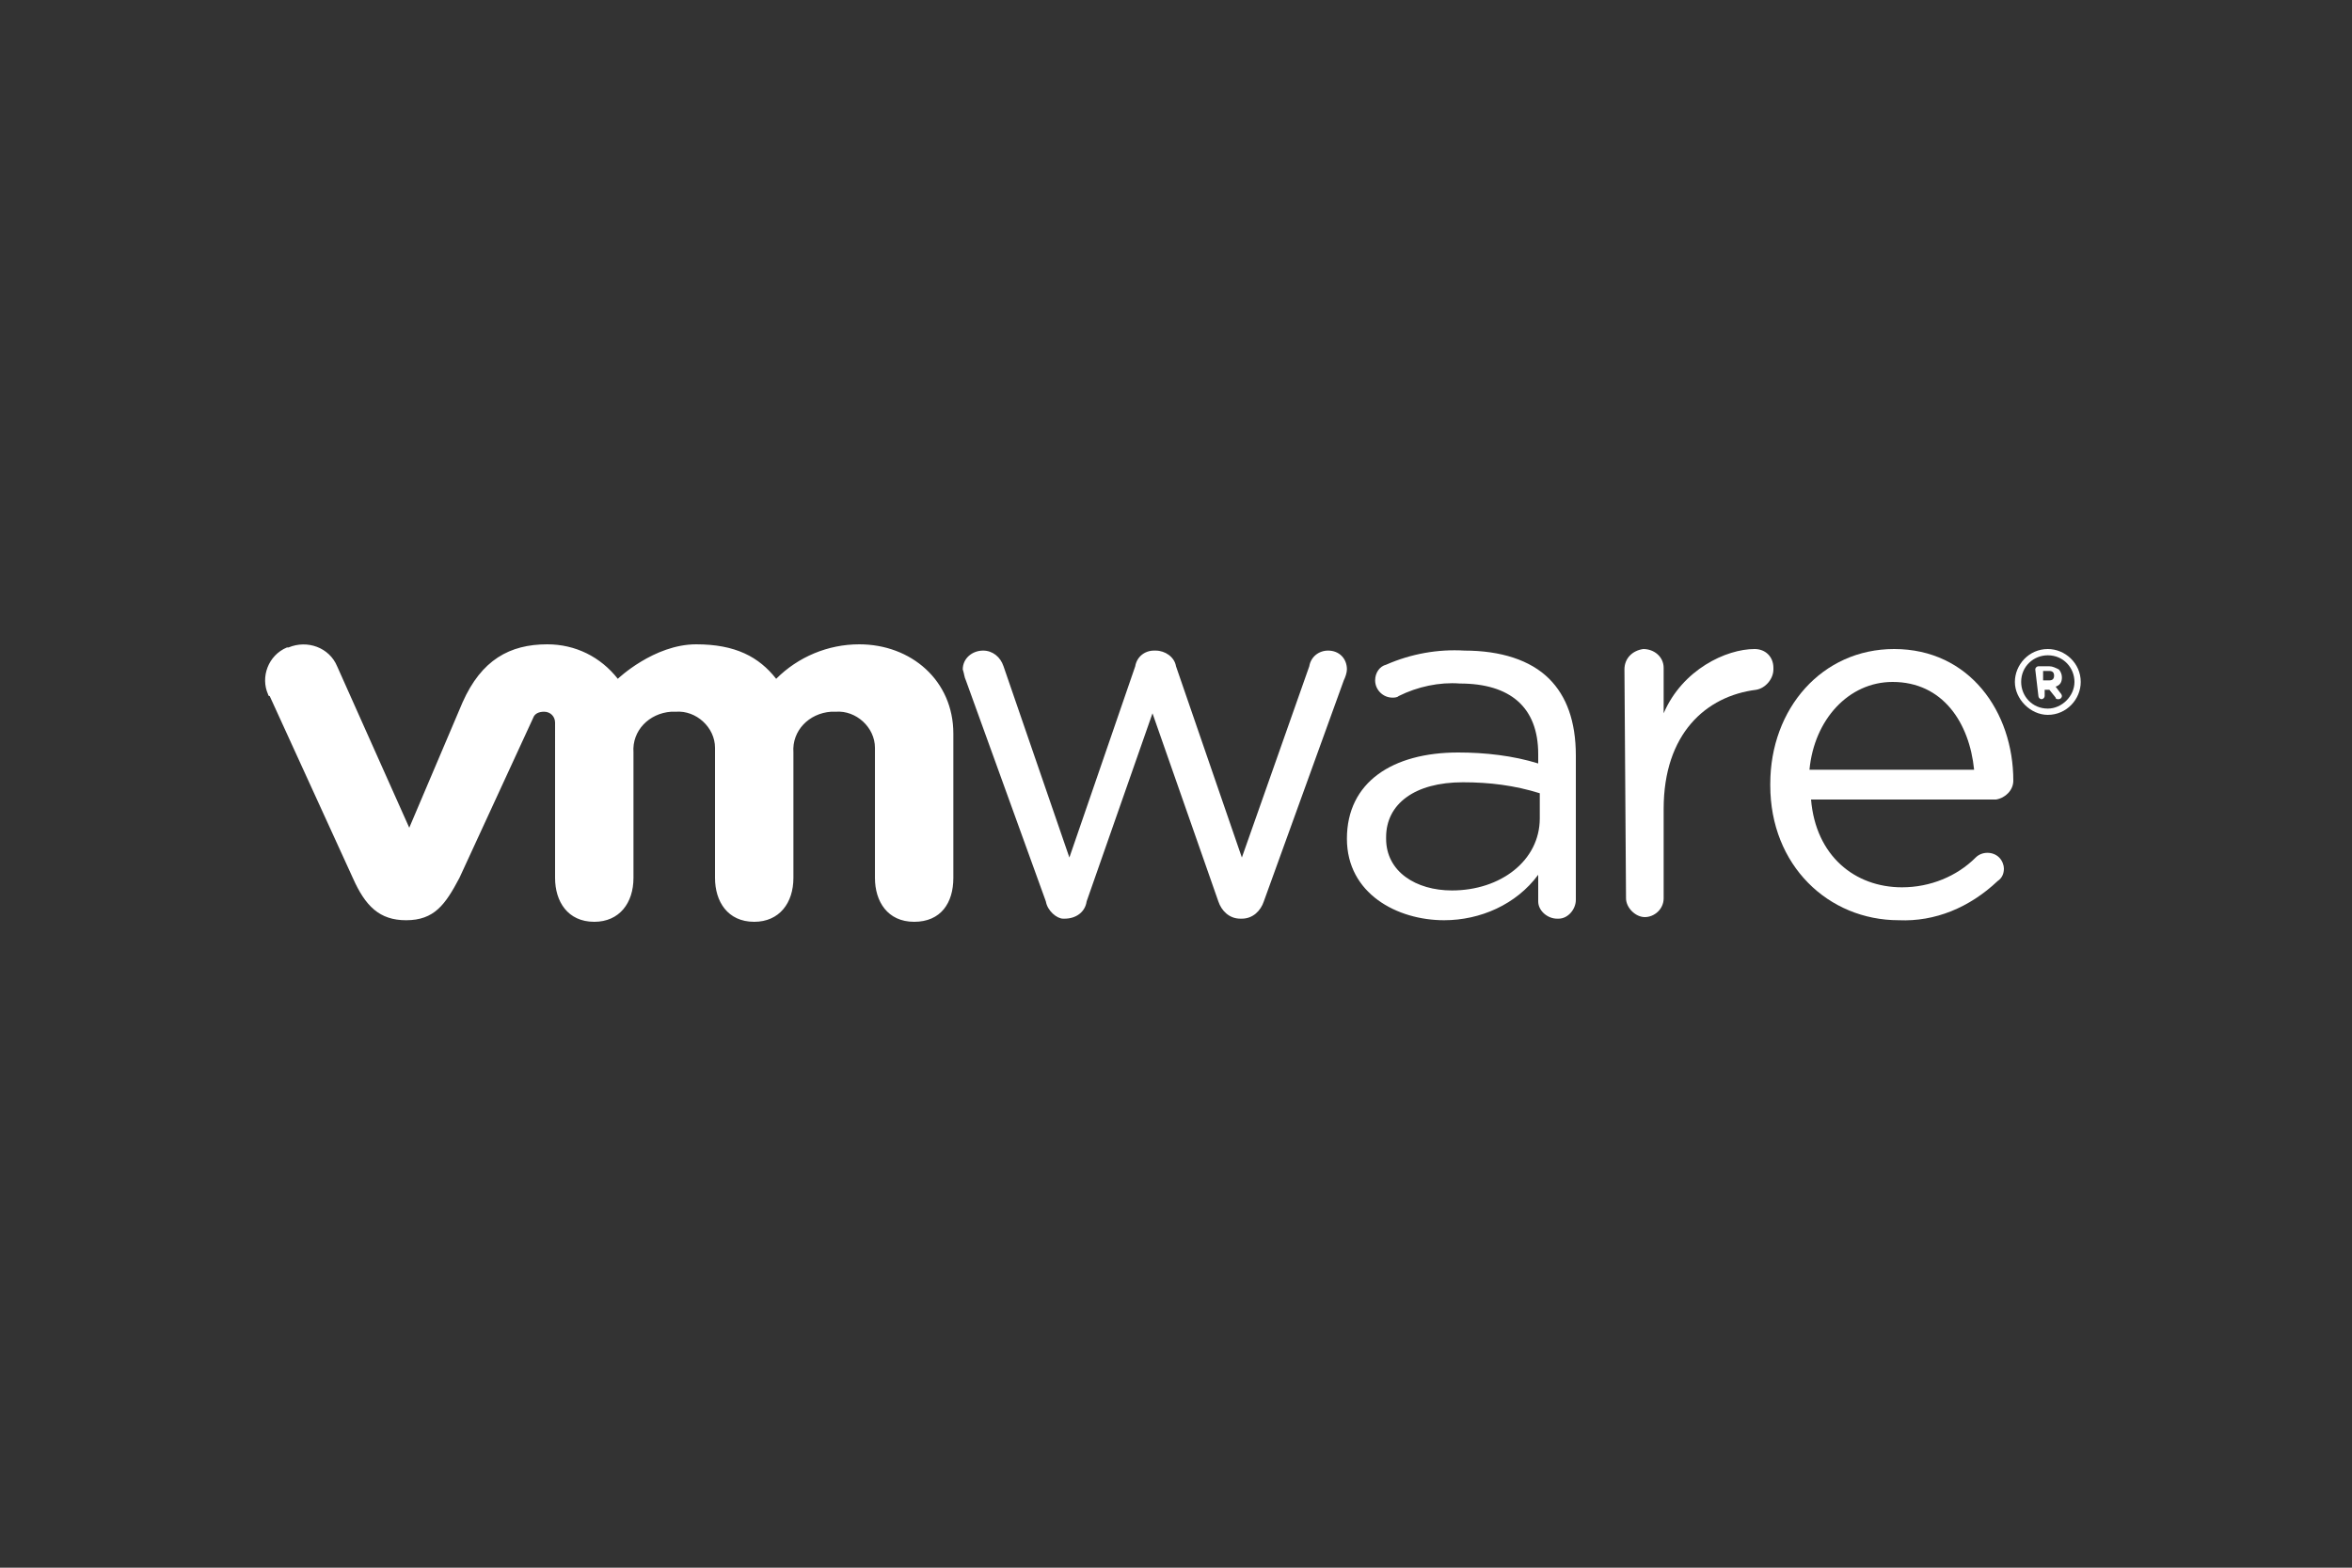
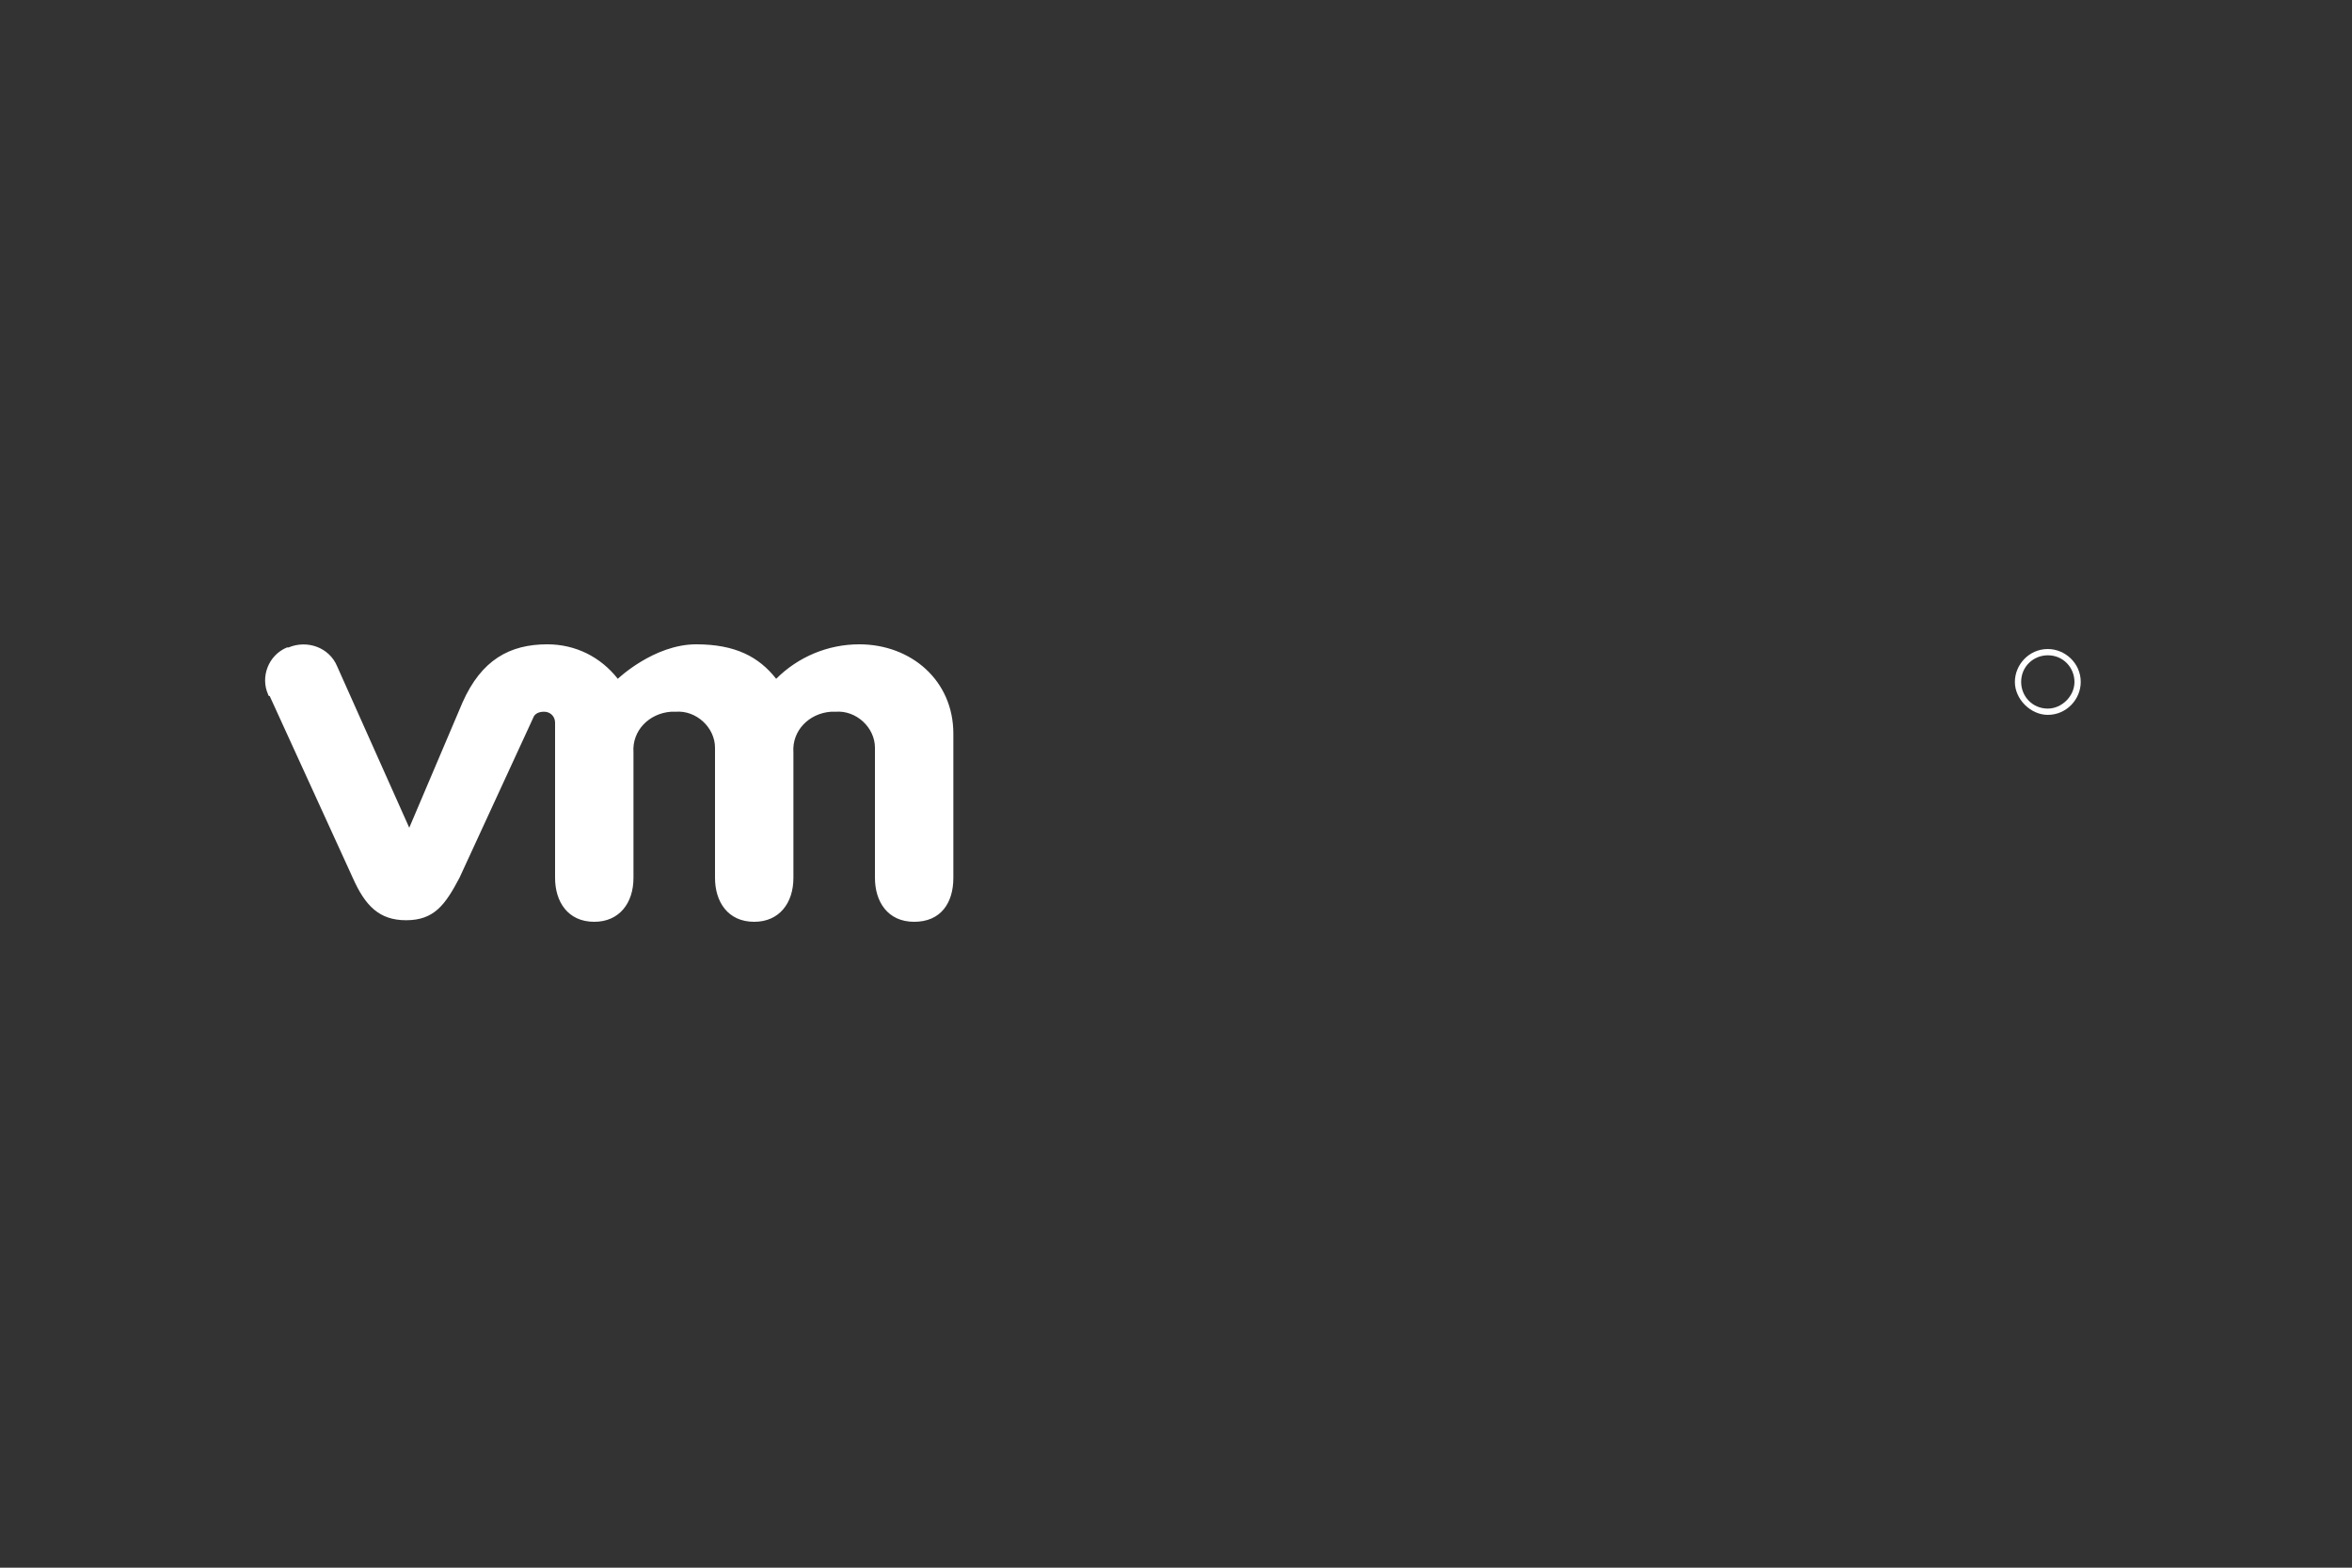
<svg xmlns="http://www.w3.org/2000/svg" version="1.1" id="Layer_1" x="0px" y="0px" viewBox="0 0 150 100" style="enable-background:new 0 0 150 100;" xml:space="preserve">
  <rect x="0" y="0" width="150" height="100" fill="#333333" stroke="none" />
  <style type="text/css">
	.st0{fill:#FFFFFF;}
</style>
  <title>tile-saas</title>
  <g id="Layer_2_1_">
-     <path class="st0" d="M66.7,57.5l-5.1-14.1c-0.1-0.2-0.1-0.4-0.2-0.7c0-0.7,0.6-1.2,1.3-1.2c0.6,0,1.1,0.4,1.3,1l4.2,12.2l4.2-12.2   c0.1-0.6,0.6-1,1.2-1h0.1c0.6,0,1.2,0.4,1.3,1l4.2,12.2l4.3-12.2c0.1-0.6,0.6-1,1.2-1c0.7,0,1.2,0.5,1.2,1.2l0,0   c0,0.2-0.1,0.5-0.2,0.7l-5.1,14.1c-0.2,0.6-0.7,1.1-1.4,1.1h-0.1c-0.7,0-1.2-0.5-1.4-1.1l-4.2-12l-4.2,12c-0.1,0.7-0.7,1.1-1.4,1.1   h-0.1C67.4,58.6,66.8,58.1,66.7,57.5L66.7,57.5z" />
-     <path class="st0" d="M103.6,42.7c0-0.7,0.5-1.2,1.2-1.3c0.7,0,1.3,0.5,1.3,1.2l0,0v2.9c1.2-2.8,4-4.1,5.8-4.1   c0.7,0,1.2,0.5,1.2,1.2v0.1c0,0.6-0.5,1.2-1.1,1.3c-3.2,0.4-5.9,2.8-5.9,7.6v5.7c0,0.7-0.6,1.2-1.2,1.2s-1.2-0.6-1.2-1.2   L103.6,42.7L103.6,42.7z" />
-     <path class="st0" d="M125.9,49.1c-0.3-3-2-5.6-5.2-5.6c-2.8,0-5,2.4-5.3,5.6H125.9z M121.1,58.7c-4.5,0-8.2-3.5-8.2-8.6V50   c0-4.8,3.3-8.6,7.9-8.6c4.8,0,7.6,4,7.6,8.4c0,0.6-0.5,1.1-1.1,1.2l0,0h-11.8c0.3,3.6,2.8,5.6,5.8,5.6c1.8,0,3.5-0.7,4.7-1.9   c0.4-0.4,1.1-0.4,1.5,0c0.2,0.2,0.3,0.5,0.3,0.7c0,0.3-0.1,0.6-0.4,0.8C125.6,57.9,123.4,58.8,121.1,58.7L121.1,58.7z" />
-     <path class="st0" d="M98.2,52.2v-1.6c-1.6-0.5-3.2-0.7-4.9-0.7c-3.1,0-4.9,1.4-4.9,3.5v0.1c0,2.1,1.9,3.3,4.2,3.3   C95.7,56.8,98.2,54.9,98.2,52.2 M85.9,53.5L85.9,53.5c0-3.6,2.9-5.5,7.1-5.5c1.7,0,3.5,0.2,5.1,0.7v-0.6c0-3-1.8-4.5-5-4.5   c-1.3-0.1-2.7,0.2-3.9,0.8c-0.1,0.1-0.3,0.1-0.4,0.1c-0.6,0-1.1-0.5-1.1-1.1c0-0.5,0.3-0.9,0.7-1c1.6-0.7,3.3-1,5-0.9   c2.3,0,4.2,0.6,5.4,1.8c1.1,1.1,1.7,2.7,1.7,4.9v9.2c0,0.6-0.5,1.2-1.1,1.2c0,0,0,0-0.1,0c-0.6,0-1.2-0.5-1.2-1.1c0,0,0,0,0-0.1   v-1.6c-1.4,1.9-3.7,2.9-6,2.9C89.1,58.7,85.9,57,85.9,53.5L85.9,53.5z" />
    <path class="st0" d="M21.5,42.5c-0.5-1.2-1.9-1.7-3.1-1.2c0,0,0,0-0.1,0c-1.2,0.5-1.7,1.9-1.2,3c0,0,0,0.1,0.1,0.1L22.5,56   c0.8,1.8,1.7,2.7,3.4,2.7c1.8,0,2.5-1,3.4-2.7L34,45.8c0.1-0.3,0.4-0.4,0.7-0.4c0.4,0,0.7,0.3,0.7,0.7l0,0V56   c0,1.5,0.8,2.8,2.5,2.8c1.6,0,2.5-1.2,2.5-2.8v-8c-0.1-1.4,1-2.5,2.4-2.6c0.1,0,0.2,0,0.3,0c1.3-0.1,2.5,1,2.5,2.3   c0,0.1,0,0.2,0,0.3v8c0,1.5,0.8,2.8,2.5,2.8c1.6,0,2.5-1.2,2.5-2.8v-8c-0.1-1.4,1-2.5,2.4-2.6c0.1,0,0.2,0,0.3,0   c1.3-0.1,2.5,1,2.5,2.3c0,0.1,0,0.2,0,0.3v8c0,1.5,0.8,2.8,2.5,2.8s2.5-1.2,2.5-2.8v-9.2c0-3.4-2.7-5.7-6-5.7c-2,0-3.9,0.8-5.3,2.2   c-1.1-1.4-2.6-2.2-5.1-2.2c-2.7,0-5,2.2-5,2.2c-1.1-1.4-2.7-2.2-4.5-2.2c-2.4,0-4.2,1-5.4,3.7l-3.4,8L21.5,42.5L21.5,42.5z" />
    <path class="st0" d="M132.3,43.5L132.3,43.5c0-0.9-0.7-1.7-1.7-1.7c-0.9,0-1.7,0.7-1.7,1.7l0,0c0,0.9,0.7,1.7,1.7,1.7   C131.5,45.2,132.3,44.4,132.3,43.5 M128.5,43.5L128.5,43.5c0-1.1,0.9-2.1,2.1-2.1c1.1,0,2.1,0.9,2.1,2.1l0,0c0,1.1-0.9,2.1-2.1,2.1   C129.5,45.6,128.5,44.6,128.5,43.5L128.5,43.5z" />
-     <path class="st0" d="M130.7,43.4c0.2,0,0.3-0.1,0.3-0.3l0,0c0-0.2-0.1-0.3-0.3-0.3h-0.4v0.6H130.7z M129.8,42.7   c0-0.1,0.1-0.2,0.2-0.2l0,0h0.7c0.2,0,0.4,0.1,0.6,0.2c0.1,0.1,0.2,0.3,0.2,0.5l0,0c0,0.3-0.1,0.5-0.4,0.6l0.3,0.4   c0,0,0.1,0.1,0.1,0.2c0,0.1-0.1,0.2-0.2,0.2c-0.1,0-0.2,0-0.2-0.1l-0.4-0.5h-0.3v0.4c0,0.1-0.1,0.2-0.2,0.2c-0.1,0-0.2-0.1-0.2-0.2   l0,0L129.8,42.7L129.8,42.7z" />
  </g>
</svg>